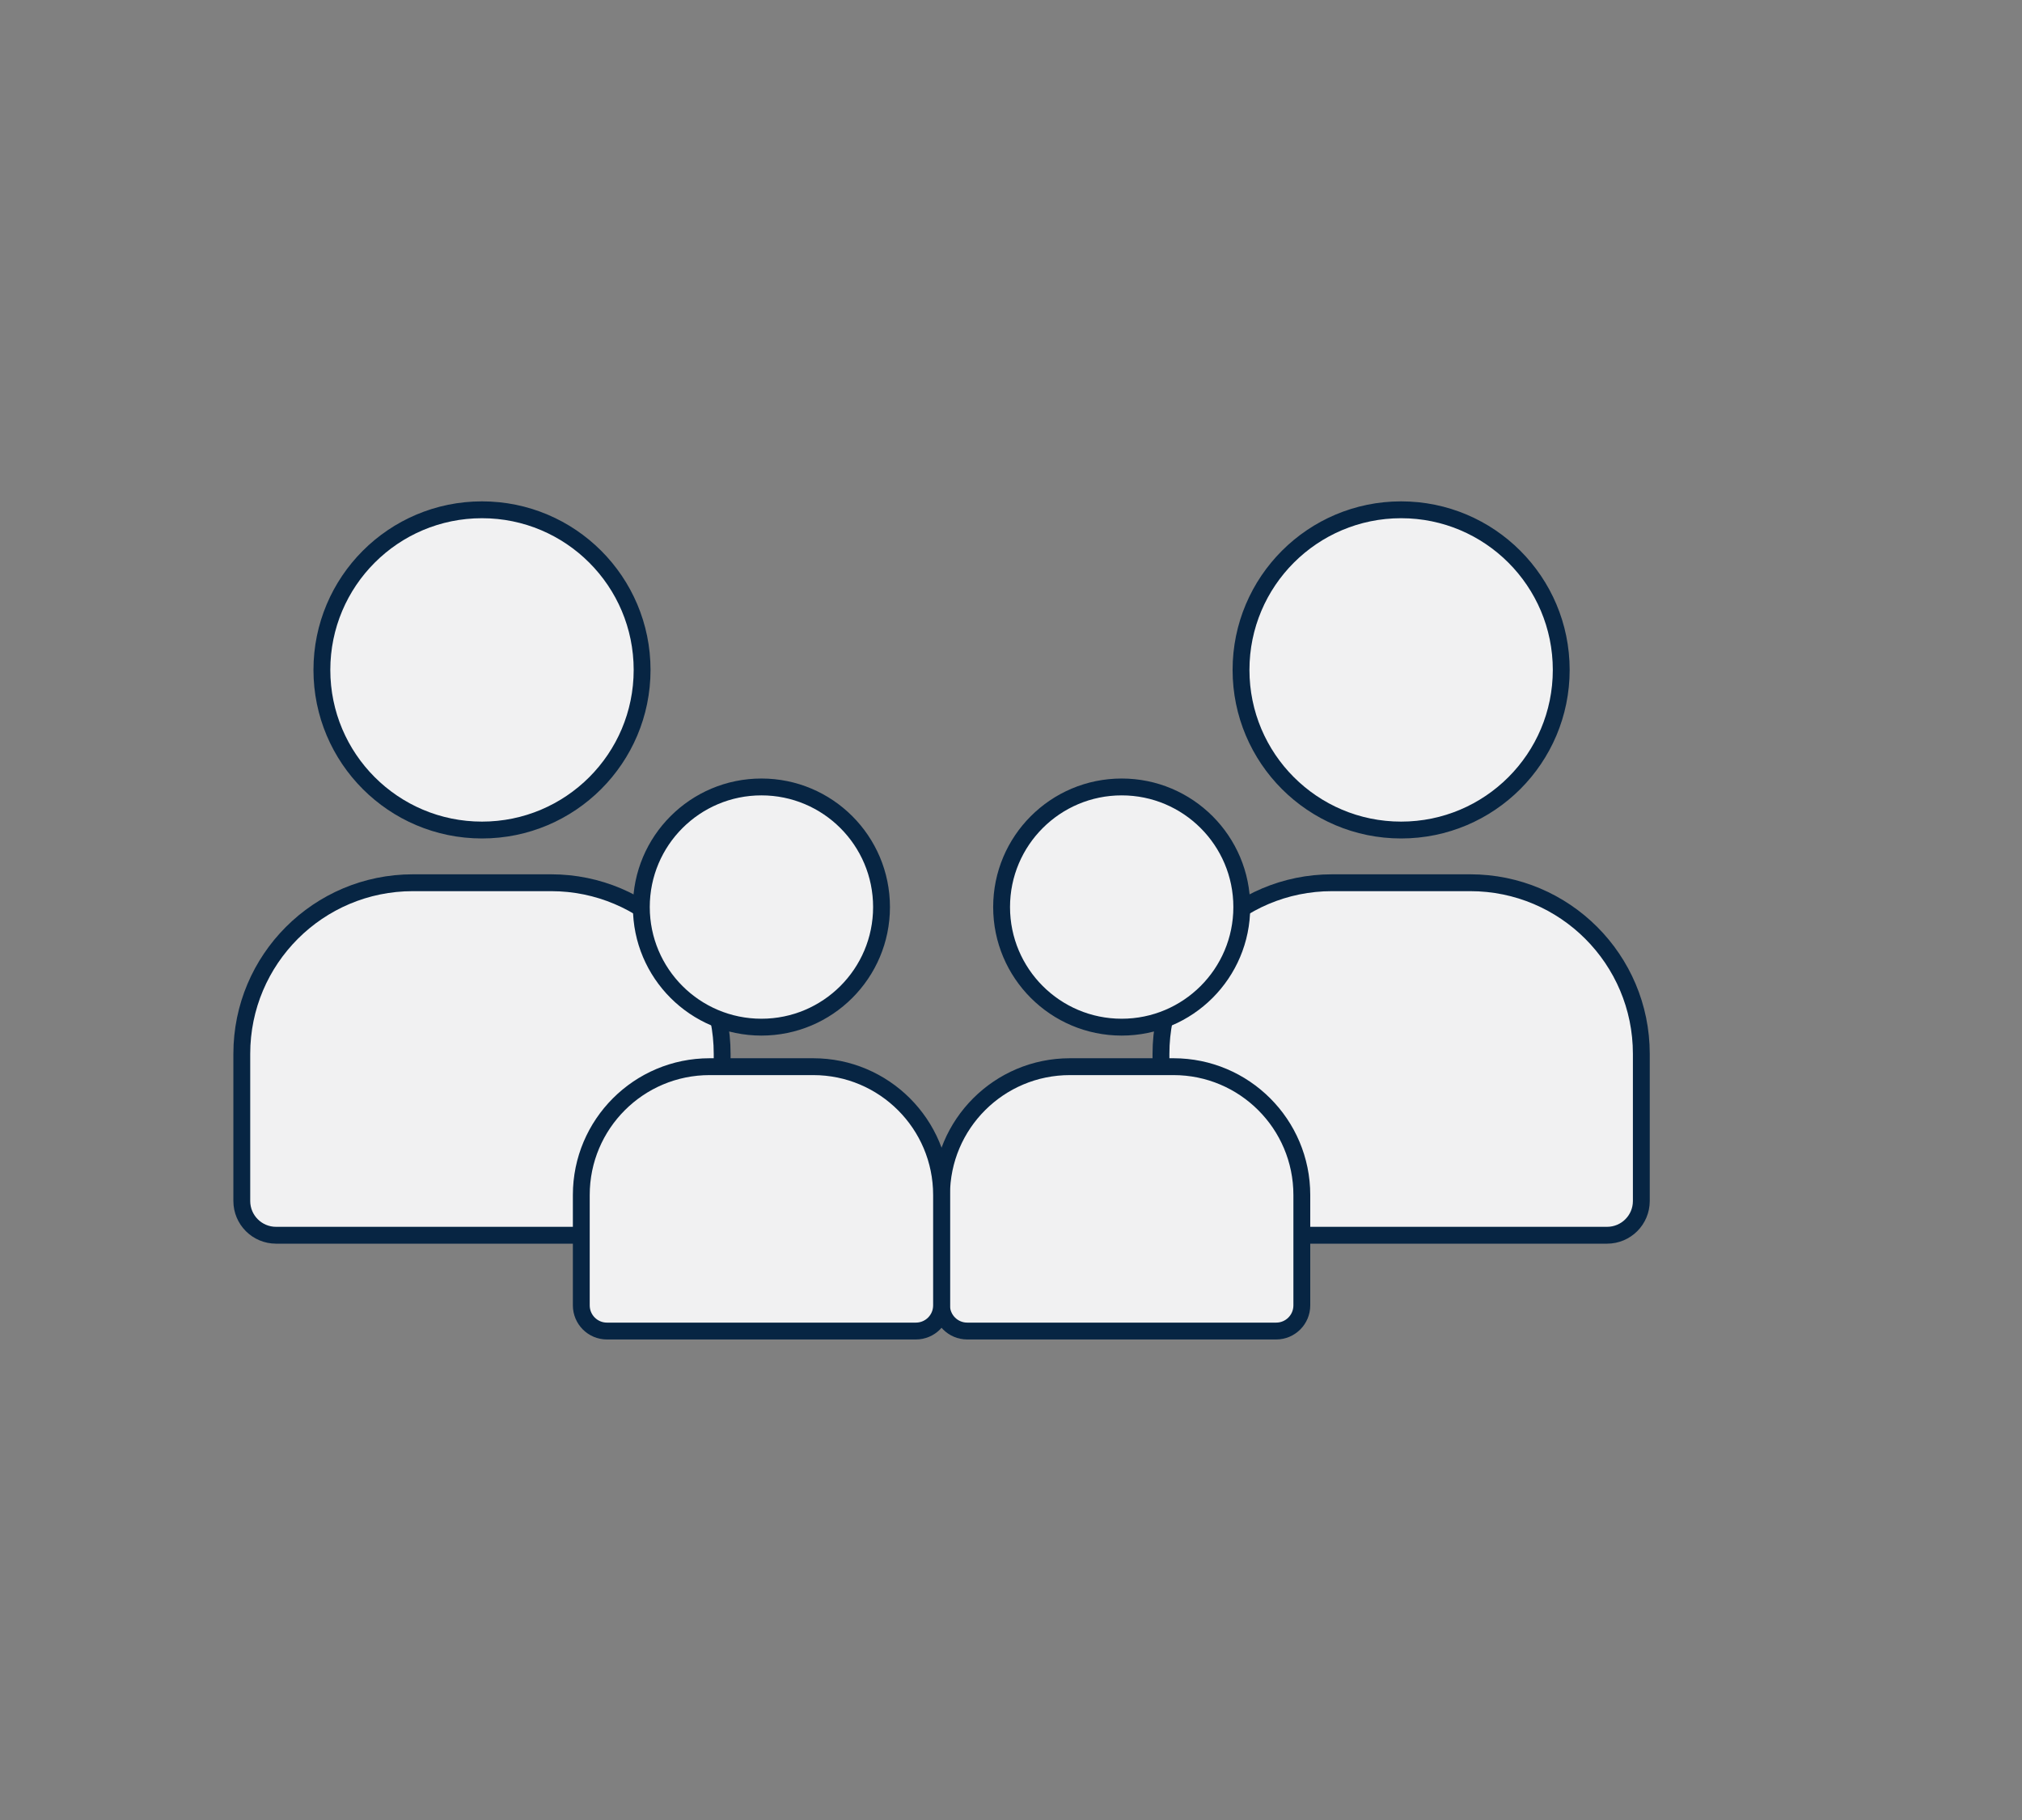
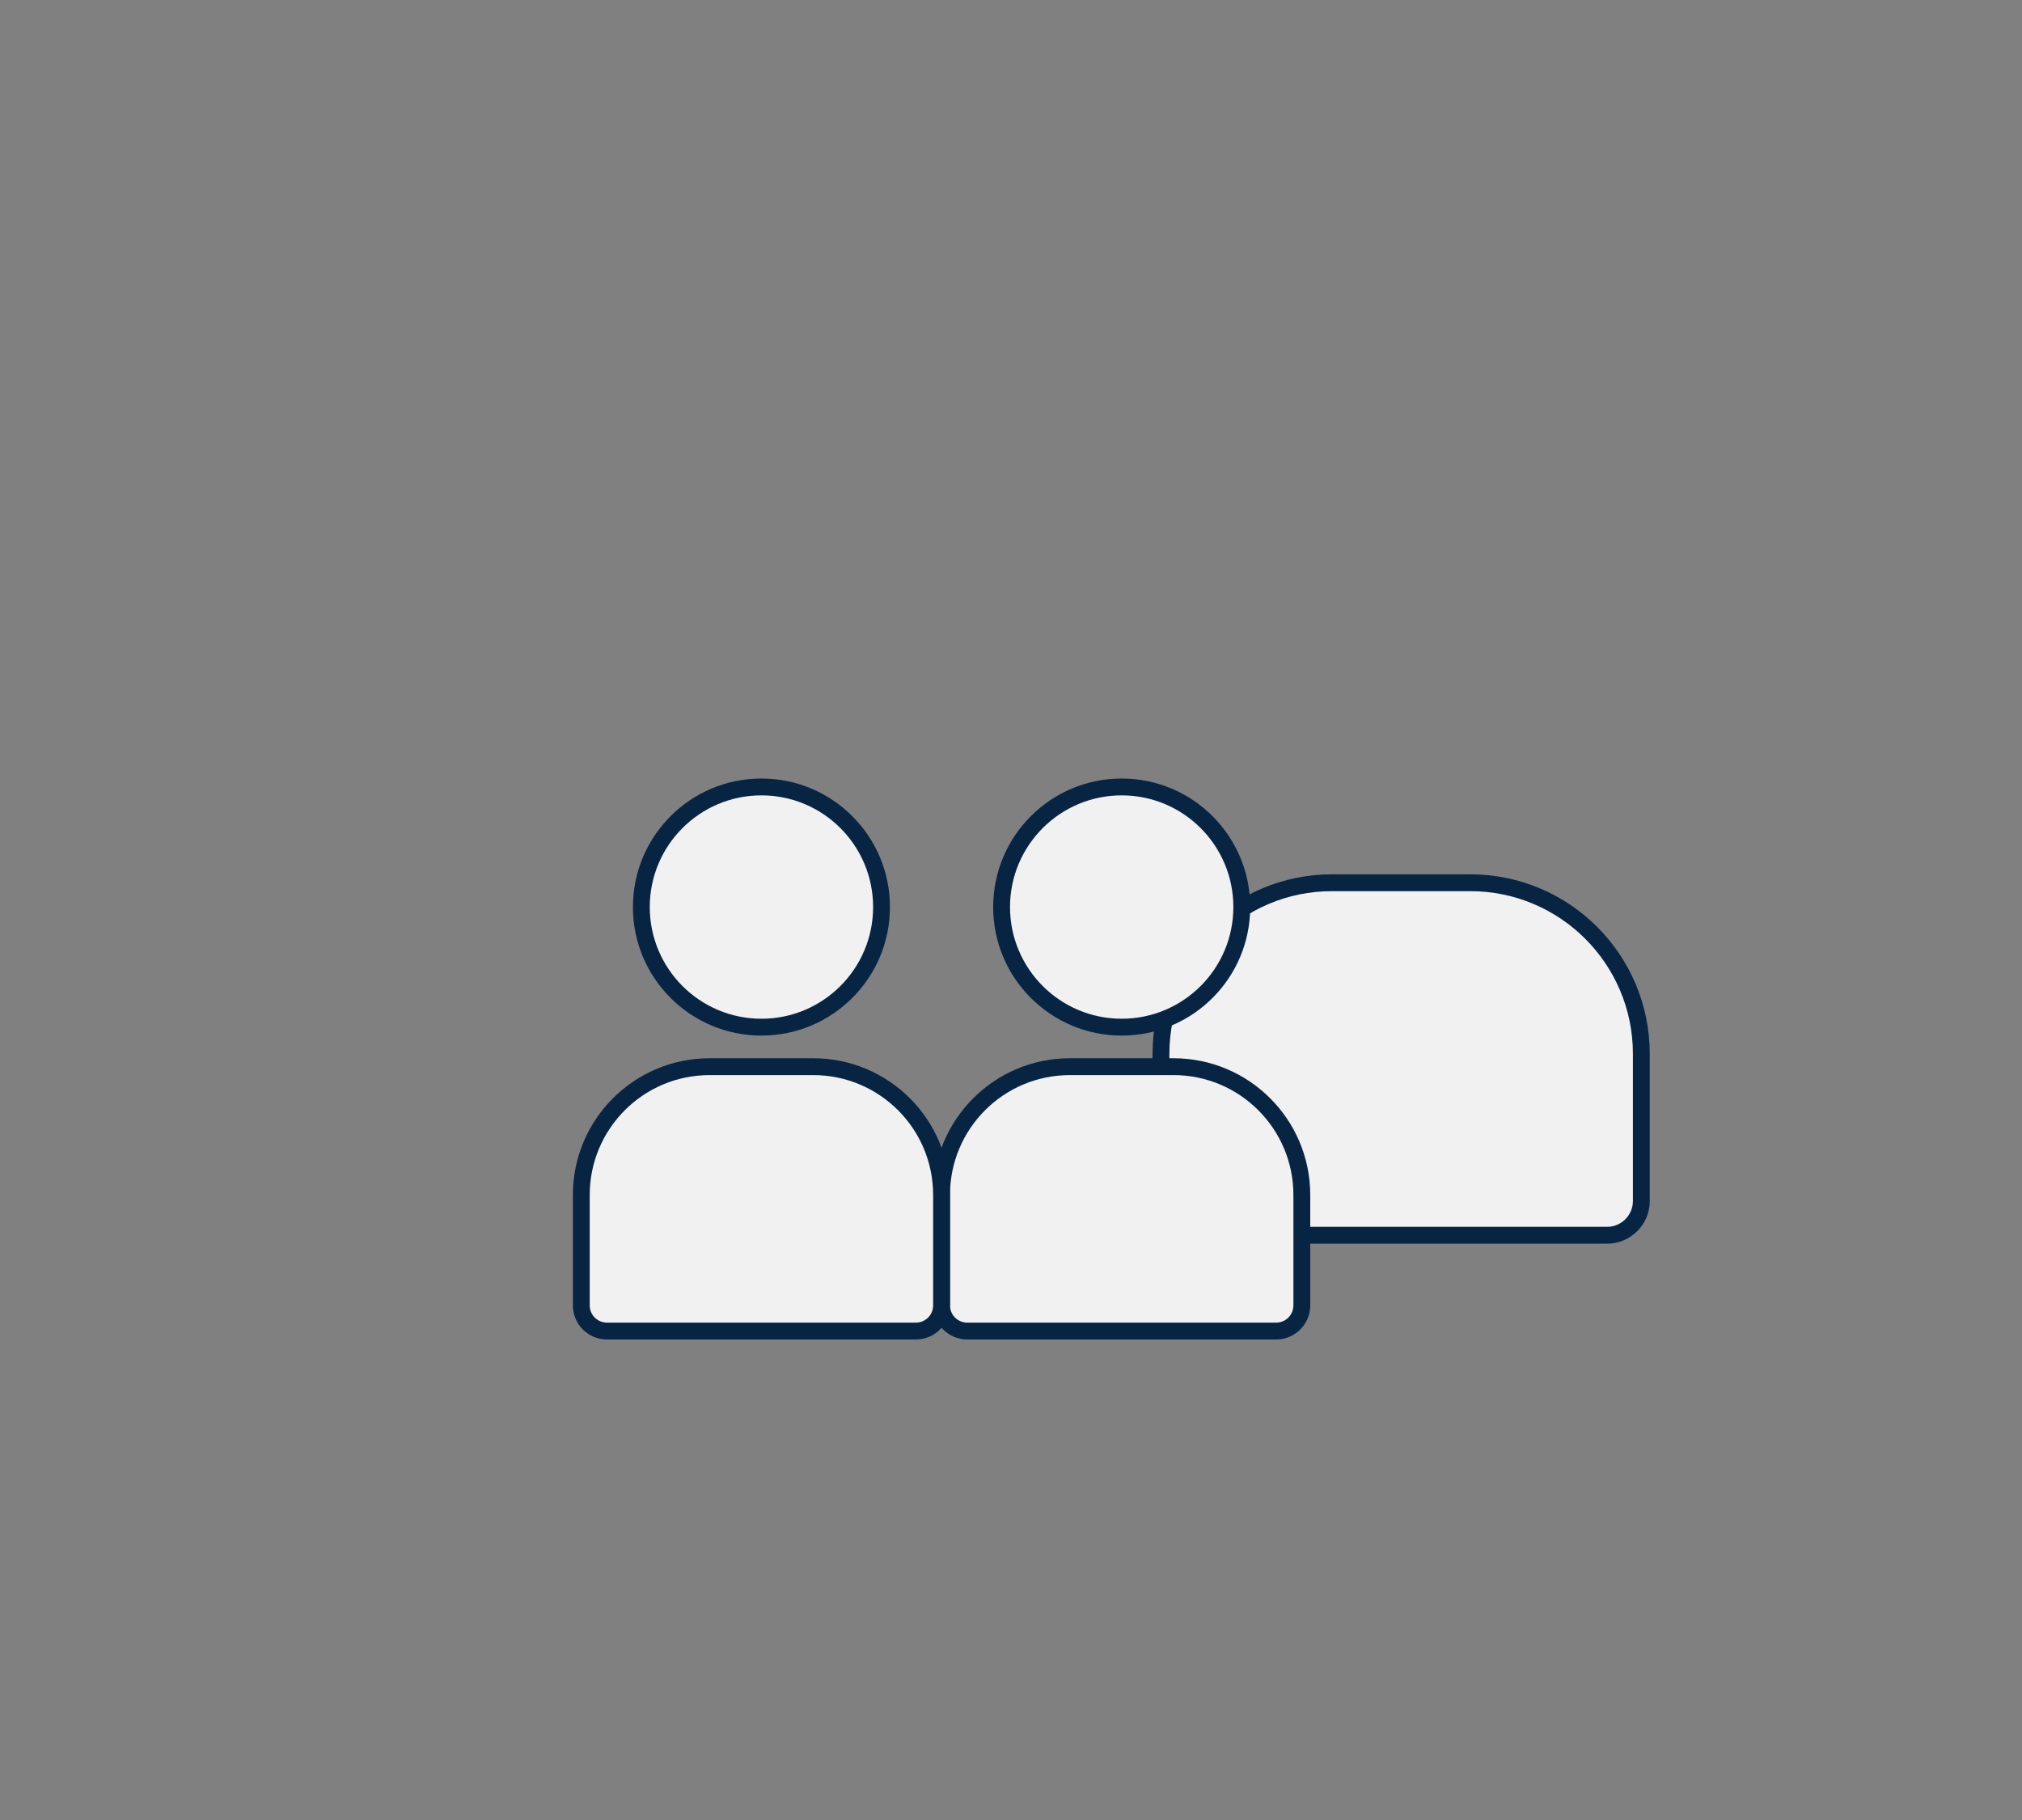
<svg xmlns="http://www.w3.org/2000/svg" version="1.1" baseProfile="basic" id="Ebene_1" x="0px" y="0px" width="120px" height="108px" viewBox="0 0 120 108" xml:space="preserve">
  <rect x="0" y="0" width="120" height="108" fill="#808080" stroke="none" />
  <style type="text/css">
	.st0{fill:#F1F1F2;stroke:#172641;stroke-linecap:round;stroke-linejoin:round;stroke-miterlimit:10;}
	.st1{fill:#F1F1F2;stroke:#072543;stroke-linecap:round;stroke-linejoin:round;stroke-miterlimit:10;}
	.st2{fill:#F1F1F2;}
	.st3{fill:#072543;}
	.st4{fill:#FFB000;}
	.st5{fill:none;stroke:#FFB000;stroke-linecap:round;stroke-linejoin:round;stroke-miterlimit:10;}
	.st6{fill:#072543;stroke:#072543;stroke-miterlimit:10;}
	.st7{fill:none;stroke:#072543;stroke-miterlimit:10;}
	.st8{fill:#162640;stroke:#172641;stroke-miterlimit:10;}
	.st9{fill:none;stroke:#172641;stroke-miterlimit:10;}
	.st10{fill:none;}
	.st11{fill:#FFFFFF;}
	.st12{fill:#FFB000;stroke:#072543;stroke-linecap:round;stroke-linejoin:round;stroke-miterlimit:10;}
	.st13{fill:#FFB000;stroke:#FFB000;stroke-linecap:round;stroke-miterlimit:10;}
	.st14{fill:#FFB000;stroke:#172641;stroke-linecap:round;stroke-miterlimit:10;}
	.st15{fill:#072543;stroke:#FFFFFF;stroke-linecap:round;stroke-linejoin:round;stroke-miterlimit:10;}
	.st16{fill:#FFB000;stroke:#FFB000;stroke-linecap:round;stroke-linejoin:round;}
	.st17{fill:#FFB000;stroke:#172641;stroke-linecap:round;stroke-linejoin:round;stroke-miterlimit:10;}
	.st18{fill:none;stroke:#172641;stroke-linecap:round;stroke-linejoin:round;}
	.st19{fill:#FFB000;stroke:#FFB000;stroke-linejoin:round;stroke-miterlimit:10;}
	.st20{fill:#FFB000;stroke:#FFB000;stroke-linecap:round;stroke-linejoin:round;stroke-miterlimit:10;}
	.st21{fill:#FFB000;stroke:#FFB000;stroke-miterlimit:10;}
	.st22{fill:#F1F1F2;stroke:#072543;stroke-linecap:round;stroke-linejoin:round;}
	.st23{fill:#FFB000;stroke:#072543;stroke-linecap:round;stroke-linejoin:round;}
	.st24{fill:none;stroke:#072543;stroke-width:3;stroke-linecap:round;stroke-linejoin:round;}
	.st25{opacity:0.5;}
	.st26{fill:#CECECE;stroke:#072543;stroke-linecap:round;stroke-linejoin:round;}
	.st27{fill:#FFB000;stroke:#072543;stroke-miterlimit:10;}
	.st28{fill:#F1F1F2;stroke:#072543;stroke-miterlimit:10;}
	.st29{fill:none;stroke:#172641;stroke-linecap:round;stroke-linejoin:round;stroke-miterlimit:10;}
	.st30{fill:none;stroke:#072543;stroke-linecap:round;stroke-linejoin:round;stroke-miterlimit:10;}
	.st31{fill:#162640;stroke:#072543;stroke-linecap:round;stroke-miterlimit:10;}
	.st32{fill:#F1F1F2;stroke:#FFB000;stroke-linecap:round;stroke-linejoin:round;stroke-miterlimit:10;}
	.st33{fill:#FFB000;stroke:url(#SVGID_1_);stroke-miterlimit:10;}
	.st34{fill:#F1F1F2;stroke:#1A751C;stroke-linecap:round;stroke-linejoin:round;stroke-miterlimit:10;}
	.st35{fill:#E59900;}
	.st36{fill:none;stroke:#072543;stroke-linecap:round;stroke-linejoin:round;stroke-dasharray:4;}
	.st37{fill:none;stroke:#072543;stroke-linecap:round;stroke-linejoin:round;}
</style>
  <g>
    <rect x="-144" y="-26.352" class="st10" width="477.583" height="26.417" />
  </g>
-   <path class="st1" d="M73.651,39.753c0,5.248,4.254,9.502,9.502,9.502c5.248,0,9.502-4.254,9.502-9.502s-4.254-9.502-9.502-9.502  C77.906,30.251,73.651,34.505,73.651,39.753" />
  <path class="st1" d="M68.9,71.269v-8.734c0-5.607,4.546-10.153,10.153-10.153h8.202c5.607,0,10.153,4.546,10.153,10.153v8.734  c0,1.121-0.909,2.031-2.031,2.031H70.931C69.809,73.3,68.9,72.391,68.9,71.269z" />
  <path class="st1" d="M59.442,53.825c0,3.936,3.191,7.127,7.127,7.127c3.936,0,7.127-3.191,7.127-7.127s-3.191-7.127-7.127-7.127  C62.633,46.698,59.442,49.889,59.442,53.825" />
  <path class="st1" d="M55.879,77.462v-6.55c0-4.205,3.409-7.615,7.615-7.615h6.151c4.205,0,7.615,3.409,7.615,7.615v6.55  c0,0.841-0.682,1.523-1.523,1.523H57.402C56.561,78.985,55.879,78.303,55.879,77.462z" />
-   <path class="st1" d="M38.107,39.753c0,5.248-4.254,9.502-9.502,9.502s-9.502-4.254-9.502-9.502s4.254-9.502,9.502-9.502  S38.107,34.505,38.107,39.753" />
-   <path class="st1" d="M42.858,71.269v-8.734c0-5.607-4.546-10.153-10.153-10.153h-8.202c-5.607,0-10.153,4.546-10.153,10.153v8.734  c0,1.121,0.909,2.031,2.031,2.031h24.446C41.949,73.3,42.858,72.391,42.858,71.269z" />
  <path class="st1" d="M52.316,53.825c0,3.936-3.191,7.127-7.127,7.127s-7.127-3.191-7.127-7.127s3.191-7.127,7.127-7.127  S52.316,49.889,52.316,53.825" />
  <path class="st1" d="M55.879,77.462v-6.55c0-4.205-3.409-7.615-7.615-7.615h-6.151c-4.205,0-7.615,3.409-7.615,7.615v6.55  c0,0.841,0.682,1.523,1.523,1.523h18.334C55.197,78.985,55.879,78.303,55.879,77.462z" />
</svg>